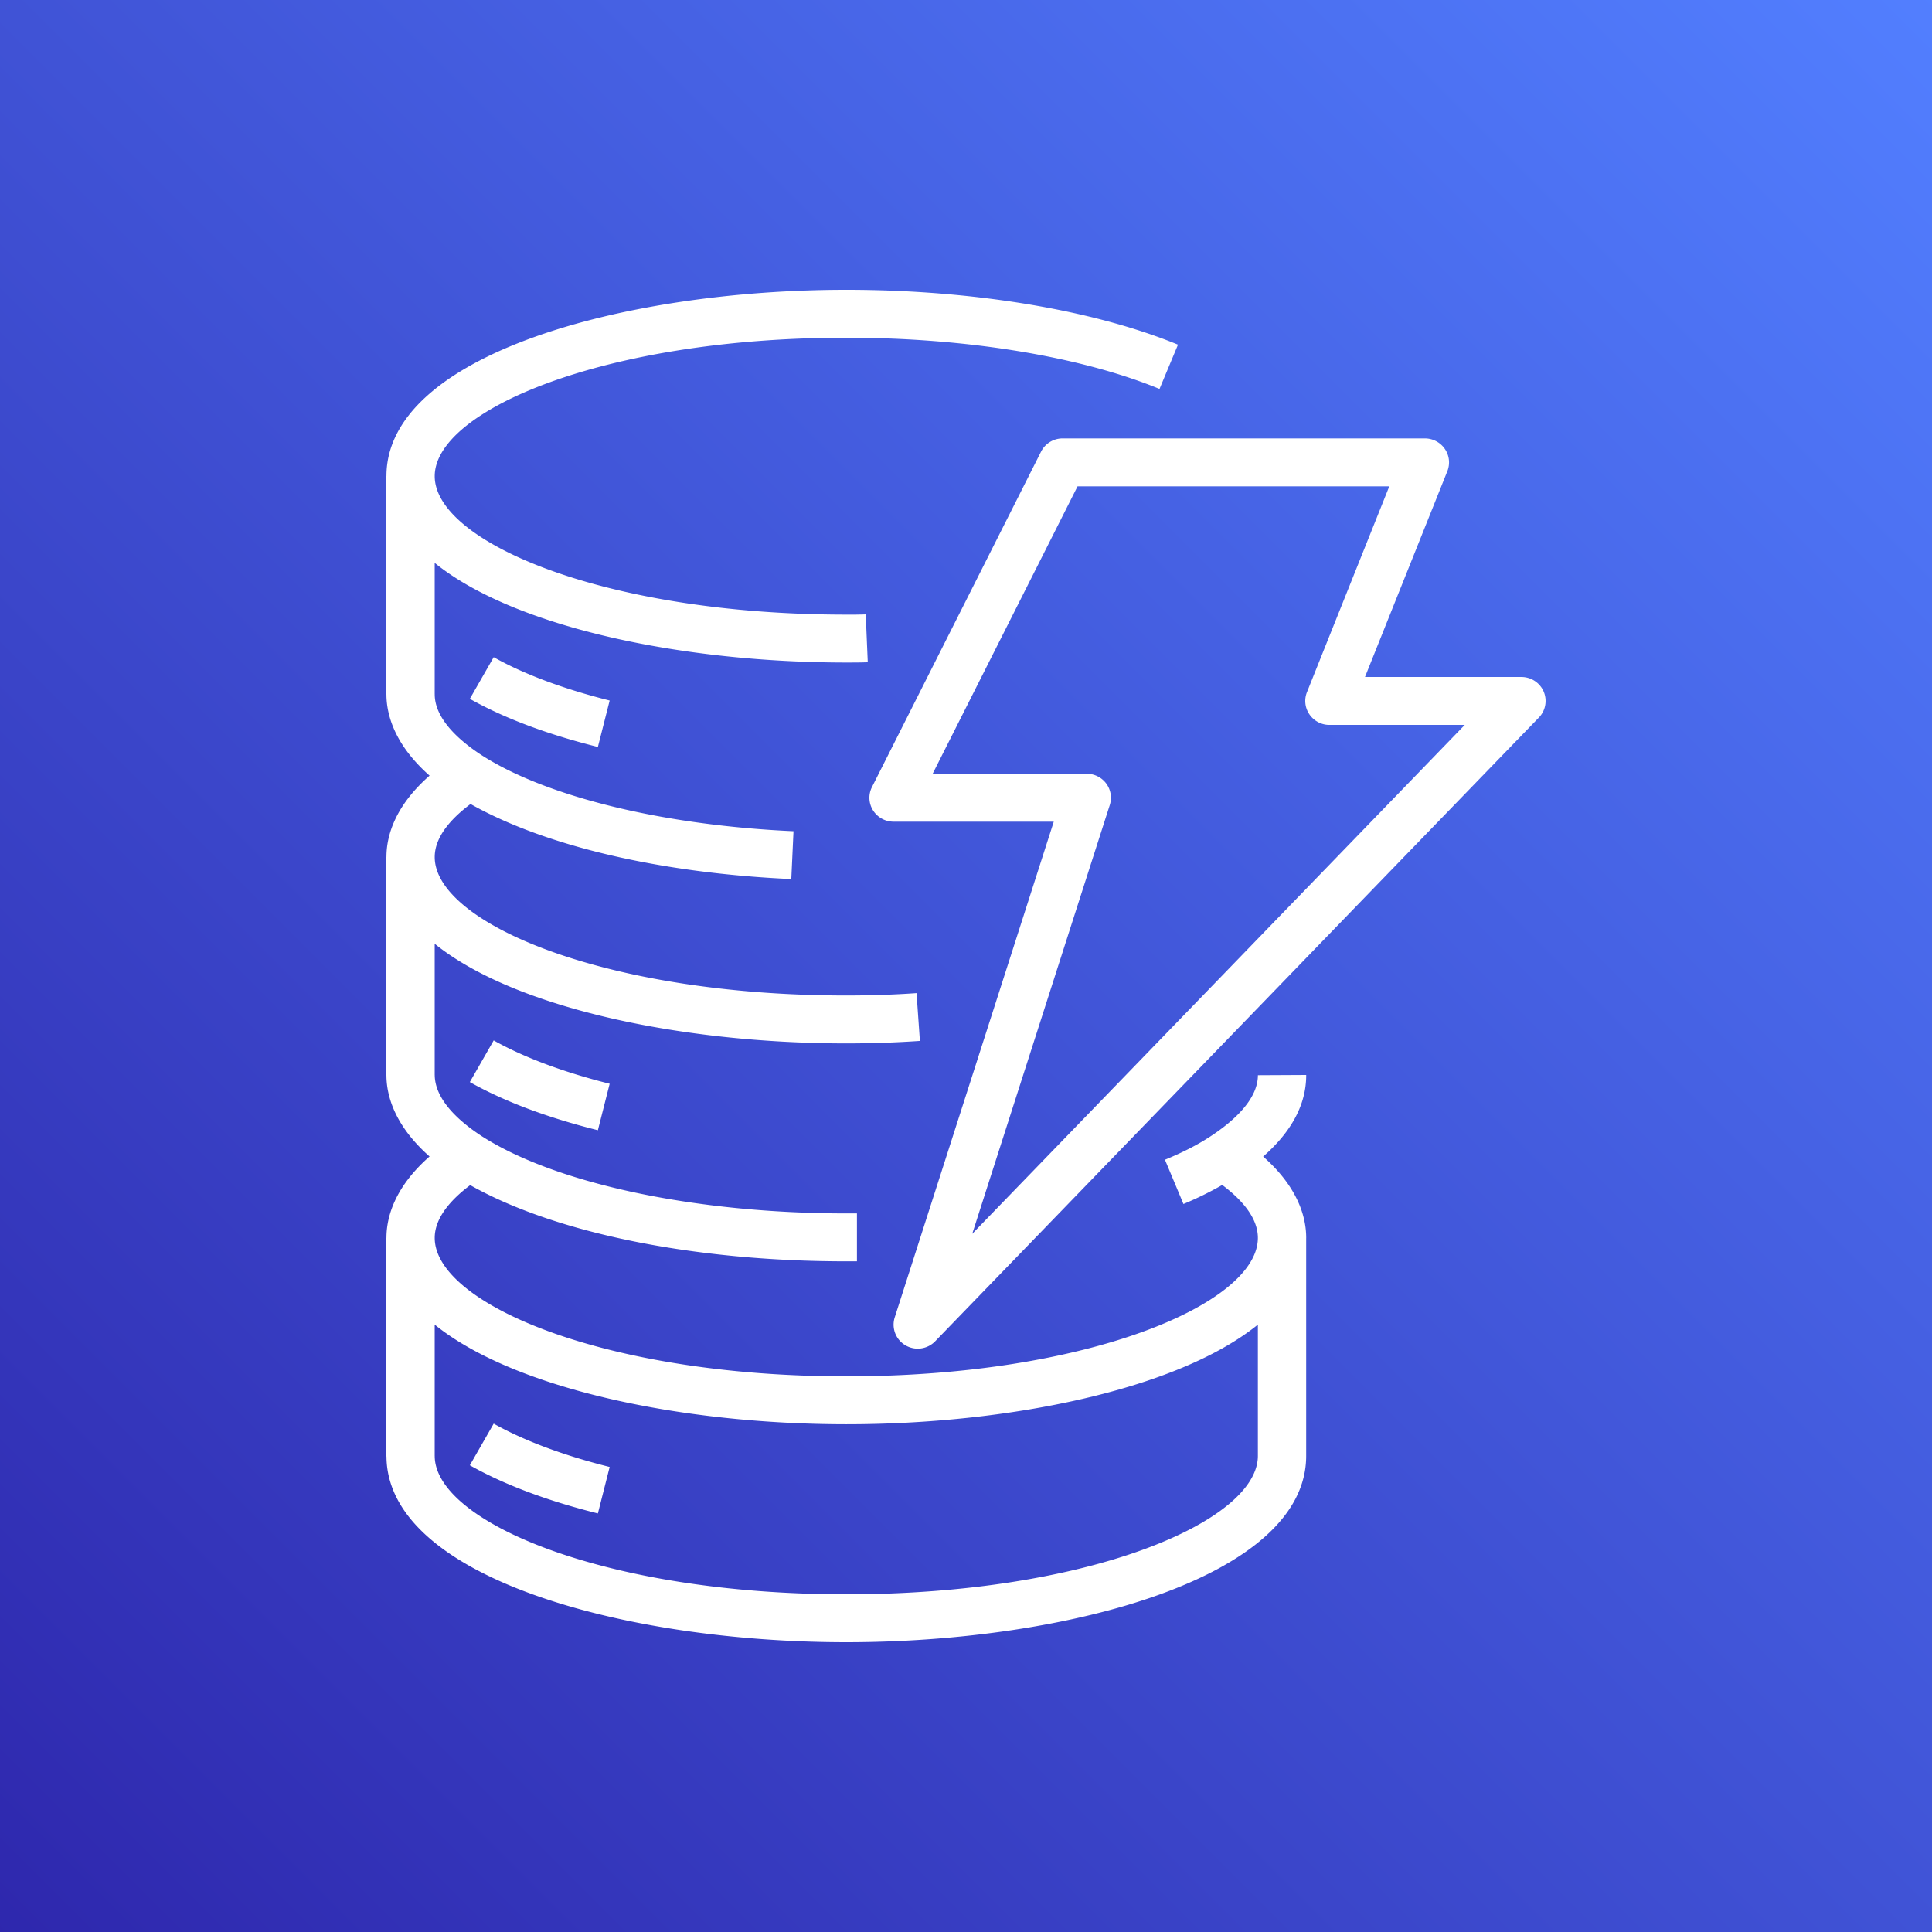
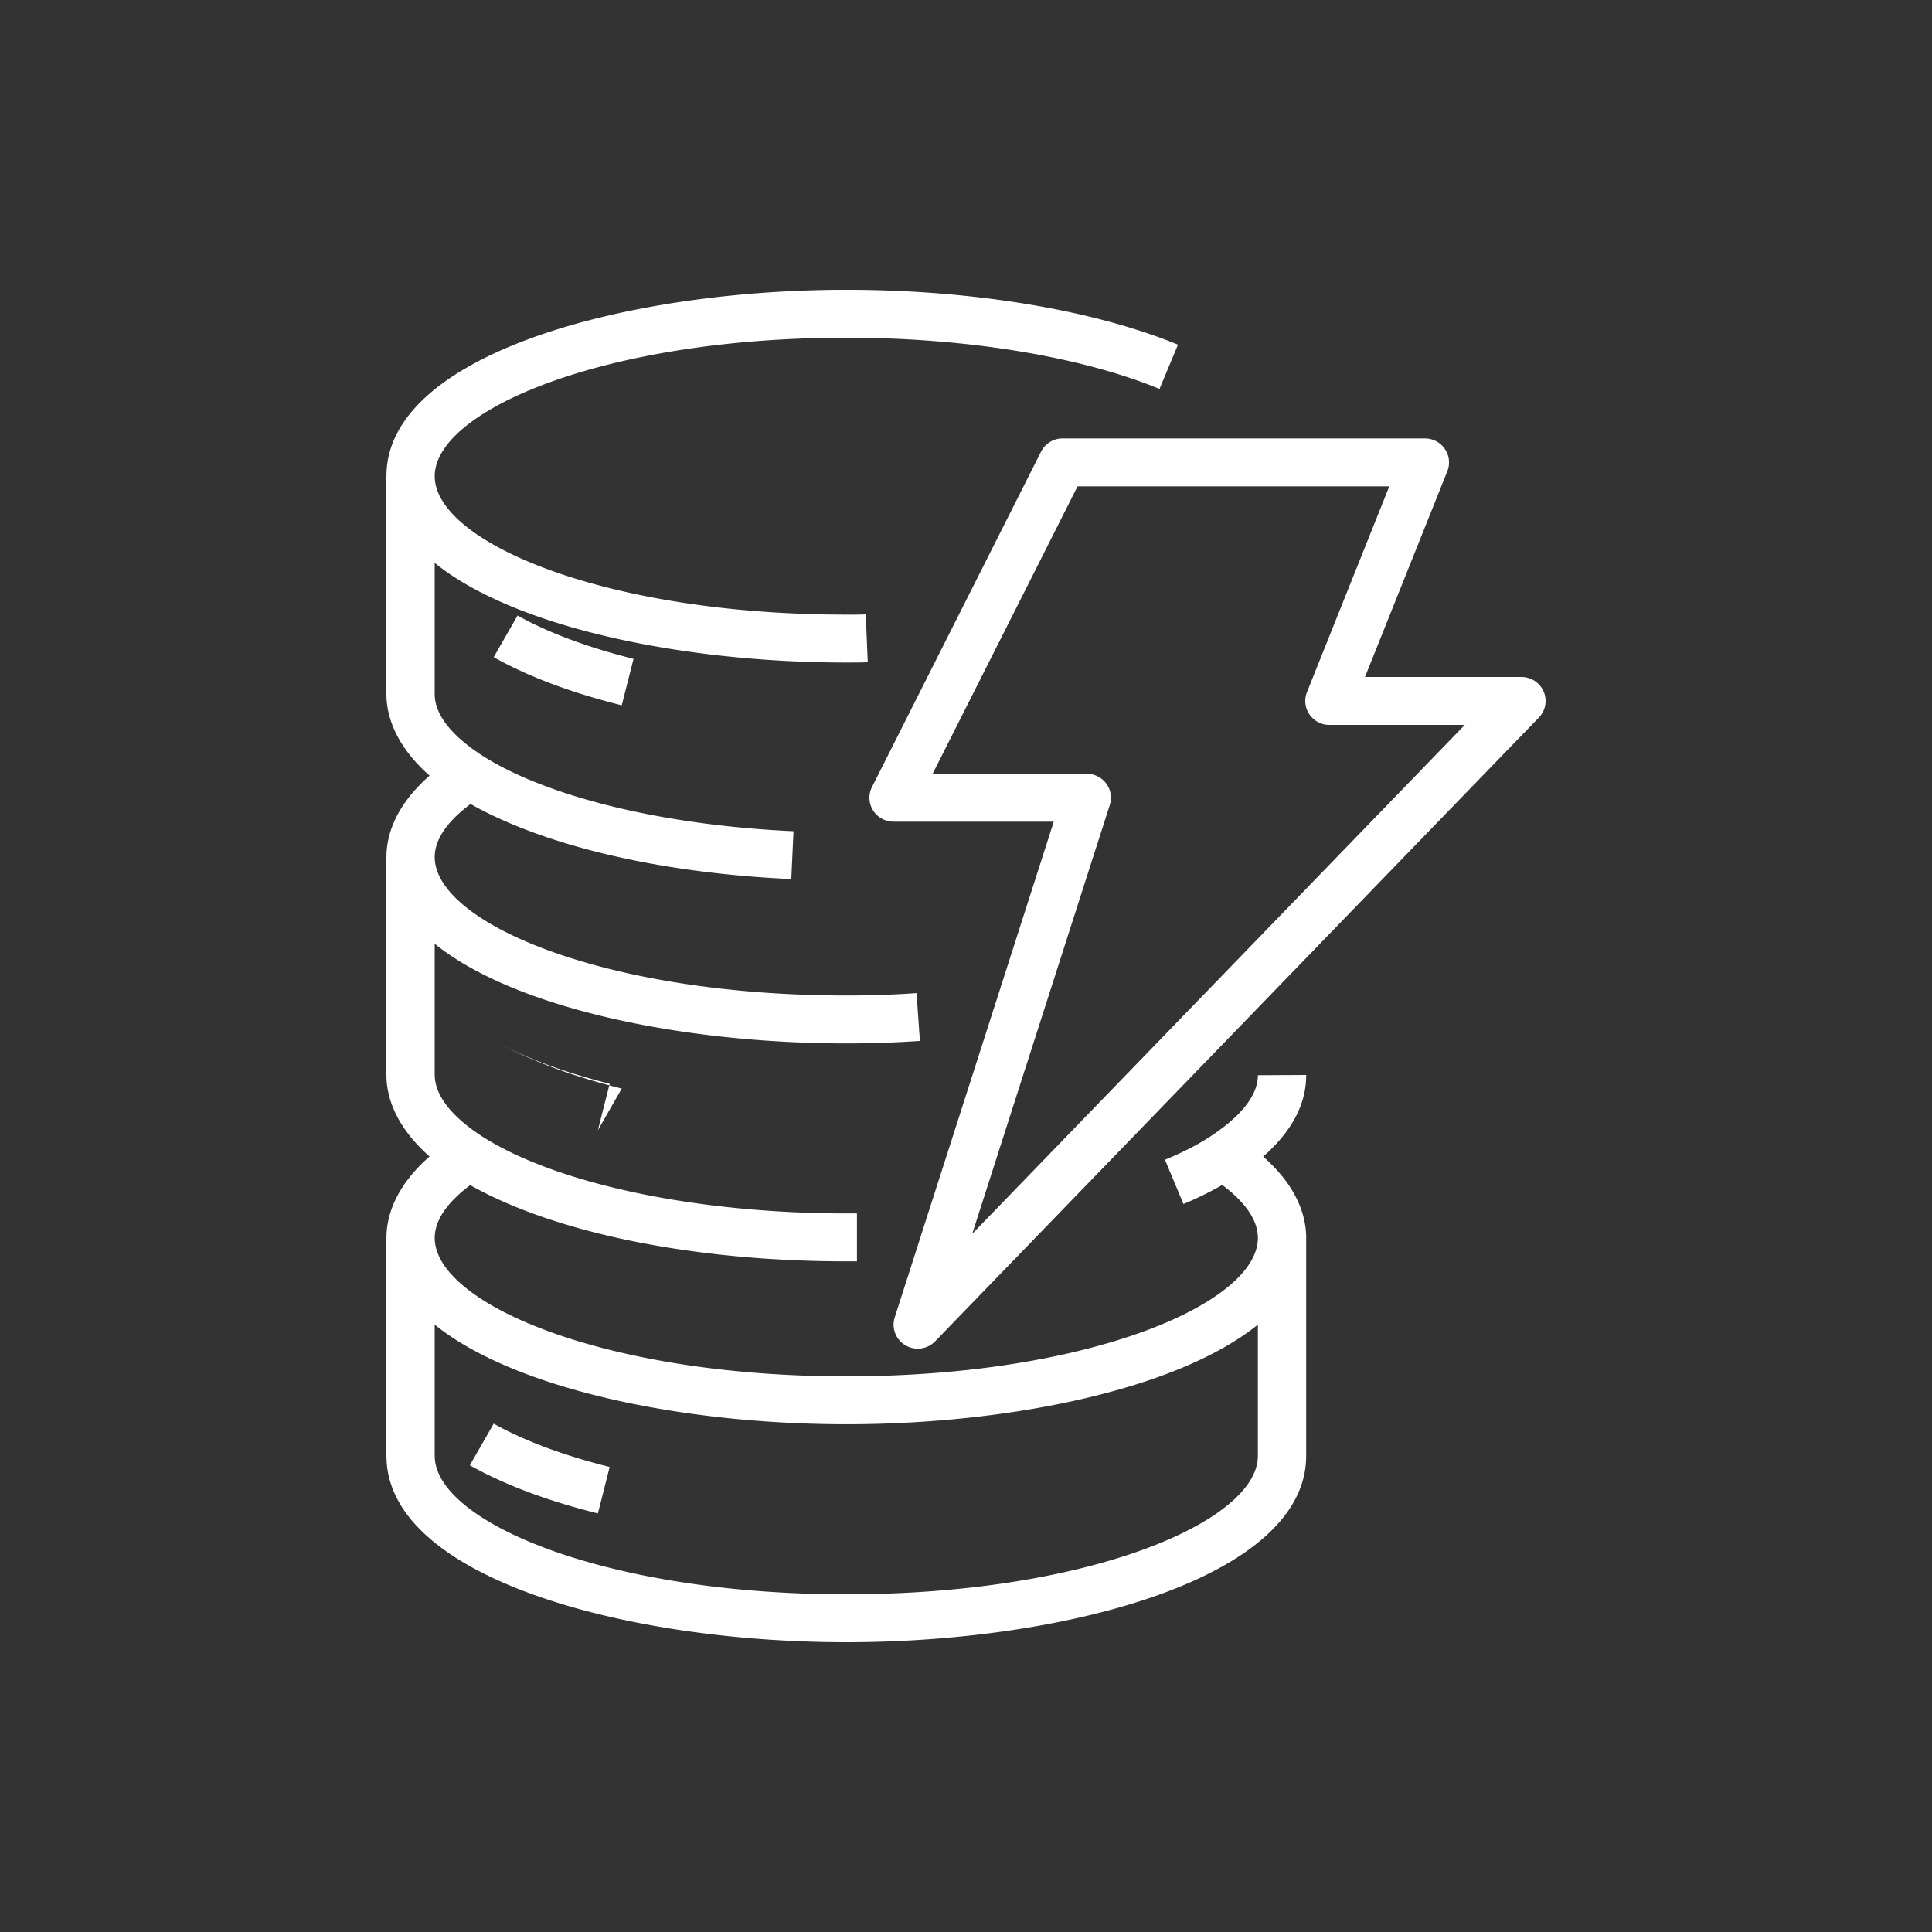
<svg xmlns="http://www.w3.org/2000/svg" width="80" height="80">
  <rect width="100%" height="100%" fill="#333333" stroke="none" />
  <defs>
    <linearGradient id="a" x1="0%" x2="100%" y1="100%" y2="0%">
      <stop offset="0%" stop-color="#2E27AD" />
      <stop offset="100%" stop-color="#527FFF" />
    </linearGradient>
  </defs>
  <g fill="none" fill-rule="evenodd">
-     <path fill="url(#a)" d="M0 0h80v80H0z" />
-     <path fill="#FFF" d="M52.086 54.85c-3.338 2.699-10.341 4.125-17.042 4.125S21.337 57.548 18 54.85v5.436h.001c0 2.71 6.999 5.731 17.043 5.731 10.036 0 17.031-3.017 17.042-5.726zm.001-10.328 2-.01v.01c0 1.208-.605 2.336-1.783 3.369 1.428 1.256 1.783 2.489 1.783 3.367l-.001.017v9.01c0 5.01-9.811 7.715-19.042 7.715-9.209 0-18.994-2.693-19.041-7.68L16 60.304v-9.05l.002-.007c.003-.878.359-2.106 1.785-3.36-1.417-1.251-1.777-2.472-1.786-3.343h.001l-.002-.01v-9.05l.002-.01c.003-.877.36-2.105 1.786-3.357-1.418-1.252-1.778-2.474-1.787-3.344h.001L16 28.76v-9.048l.002-.01C16.019 14.7 25.82 12 35.044 12c5.211 0 10.217.828 13.734 2.272l-.765 1.833c-3.283-1.348-8.01-2.121-12.969-2.121-10.044 0-17.043 3.02-17.043 5.733S25 25.45 35.044 25.45c.271.003.536 0 .804-.01l.084 1.982c-.296.012-.592.012-.888.012-6.702 0-13.707-1.427-17.044-4.126v5.432h.001v.023c.01 1.04 1.077 1.949 1.971 2.526 2.69 1.715 7.51 2.886 12.885 3.13l-.091 1.981c-5.445-.247-10.213-1.377-13.282-3.108-.756.565-1.483 1.33-1.483 2.197 0 2.711 6.999 5.732 17.043 5.732.985 0 1.963-.032 2.908-.098l.139 1.979c-.99.068-2.016.103-3.047.103-6.702 0-13.707-1.427-17.044-4.126v5.432h.001c.01 1.064 1.077 1.971 1.971 2.55 3.076 1.962 8.852 3.184 15.072 3.184h.44v1.984h-.44c-6.319 0-12.062-1.174-15.574-3.156-.752.564-1.469 1.325-1.469 2.185 0 2.712 6.999 5.734 17.043 5.734 10.036 0 17.031-3.018 17.042-5.727v-.011c-.002-.862-.722-1.623-1.476-2.187a14 14 0 0 1-1.606.788l-.766-1.833c.726-.298 1.356-.62 1.873-.96.902-.588 1.976-1.507 1.976-2.54m8.566-14.505h-5.604a1 1 0 0 1-.827-.435.98.98 0 0 1-.103-.922l3.409-8.522H44.619l-6 11.902h6.382c.319 0 .619.152.808.407a.99.99 0 0 1 .145.886L40.258 51.09zm3.069-.305L38.723 55.54a1.006 1.006 0 0 1-1.233.165.99.99 0 0 1-.442-1.153l6.586-20.528h-6.633c-.347 0-.668-.178-.851-.47a.98.98 0 0 1-.043-.965l7-13.886a1 1 0 0 1 .894-.549h15c.33 0 .642.164.827.435a.98.98 0 0 1 .103.923l-3.41 8.521H63c.4 0 .763.238.92.603a.99.99 0 0 1-.198 1.076M19.455 60.674c1.417.799 3.201 1.47 5.302 1.994l.488-1.924c-1.899-.473-3.559-1.094-4.802-1.794zM24.757 46.8l.488-1.924c-1.899-.474-3.559-1.095-4.802-1.795l-.988 1.725c1.417.798 3.2 1.47 5.302 1.994m-5.302-17.863.988-1.725c1.241.7 2.902 1.32 4.802 1.795l-.488 1.923c-2.104-.525-3.887-1.196-5.302-1.993" />
+     <path fill="#FFF" d="M52.086 54.85c-3.338 2.699-10.341 4.125-17.042 4.125S21.337 57.548 18 54.85v5.436h.001c0 2.71 6.999 5.731 17.043 5.731 10.036 0 17.031-3.017 17.042-5.726zm.001-10.328 2-.01v.01c0 1.208-.605 2.336-1.783 3.369 1.428 1.256 1.783 2.489 1.783 3.367l-.001.017v9.01c0 5.01-9.811 7.715-19.042 7.715-9.209 0-18.994-2.693-19.041-7.68L16 60.304v-9.05l.002-.007c.003-.878.359-2.106 1.785-3.36-1.417-1.251-1.777-2.472-1.786-3.343h.001l-.002-.01v-9.05l.002-.01c.003-.877.36-2.105 1.786-3.357-1.418-1.252-1.778-2.474-1.787-3.344h.001L16 28.76v-9.048l.002-.01C16.019 14.7 25.82 12 35.044 12c5.211 0 10.217.828 13.734 2.272l-.765 1.833c-3.283-1.348-8.01-2.121-12.969-2.121-10.044 0-17.043 3.02-17.043 5.733S25 25.45 35.044 25.45c.271.003.536 0 .804-.01l.084 1.982c-.296.012-.592.012-.888.012-6.702 0-13.707-1.427-17.044-4.126v5.432h.001v.023c.01 1.04 1.077 1.949 1.971 2.526 2.69 1.715 7.51 2.886 12.885 3.13l-.091 1.981c-5.445-.247-10.213-1.377-13.282-3.108-.756.565-1.483 1.33-1.483 2.197 0 2.711 6.999 5.732 17.043 5.732.985 0 1.963-.032 2.908-.098l.139 1.979c-.99.068-2.016.103-3.047.103-6.702 0-13.707-1.427-17.044-4.126v5.432h.001c.01 1.064 1.077 1.971 1.971 2.55 3.076 1.962 8.852 3.184 15.072 3.184h.44v1.984h-.44c-6.319 0-12.062-1.174-15.574-3.156-.752.564-1.469 1.325-1.469 2.185 0 2.712 6.999 5.734 17.043 5.734 10.036 0 17.031-3.018 17.042-5.727v-.011c-.002-.862-.722-1.623-1.476-2.187a14 14 0 0 1-1.606.788l-.766-1.833c.726-.298 1.356-.62 1.873-.96.902-.588 1.976-1.507 1.976-2.54m8.566-14.505h-5.604a1 1 0 0 1-.827-.435.98.98 0 0 1-.103-.922l3.409-8.522H44.619l-6 11.902h6.382c.319 0 .619.152.808.407a.99.99 0 0 1 .145.886L40.258 51.09zm3.069-.305L38.723 55.54a1.006 1.006 0 0 1-1.233.165.99.99 0 0 1-.442-1.153l6.586-20.528h-6.633c-.347 0-.668-.178-.851-.47a.98.98 0 0 1-.043-.965l7-13.886a1 1 0 0 1 .894-.549h15c.33 0 .642.164.827.435a.98.98 0 0 1 .103.923l-3.41 8.521H63c.4 0 .763.238.92.603a.99.99 0 0 1-.198 1.076M19.455 60.674c1.417.799 3.201 1.47 5.302 1.994l.488-1.924c-1.899-.473-3.559-1.094-4.802-1.794zM24.757 46.8l.488-1.924c-1.899-.474-3.559-1.095-4.802-1.795c1.417.798 3.2 1.47 5.302 1.994m-5.302-17.863.988-1.725c1.241.7 2.902 1.32 4.802 1.795l-.488 1.923c-2.104-.525-3.887-1.196-5.302-1.993" />
  </g>
</svg>